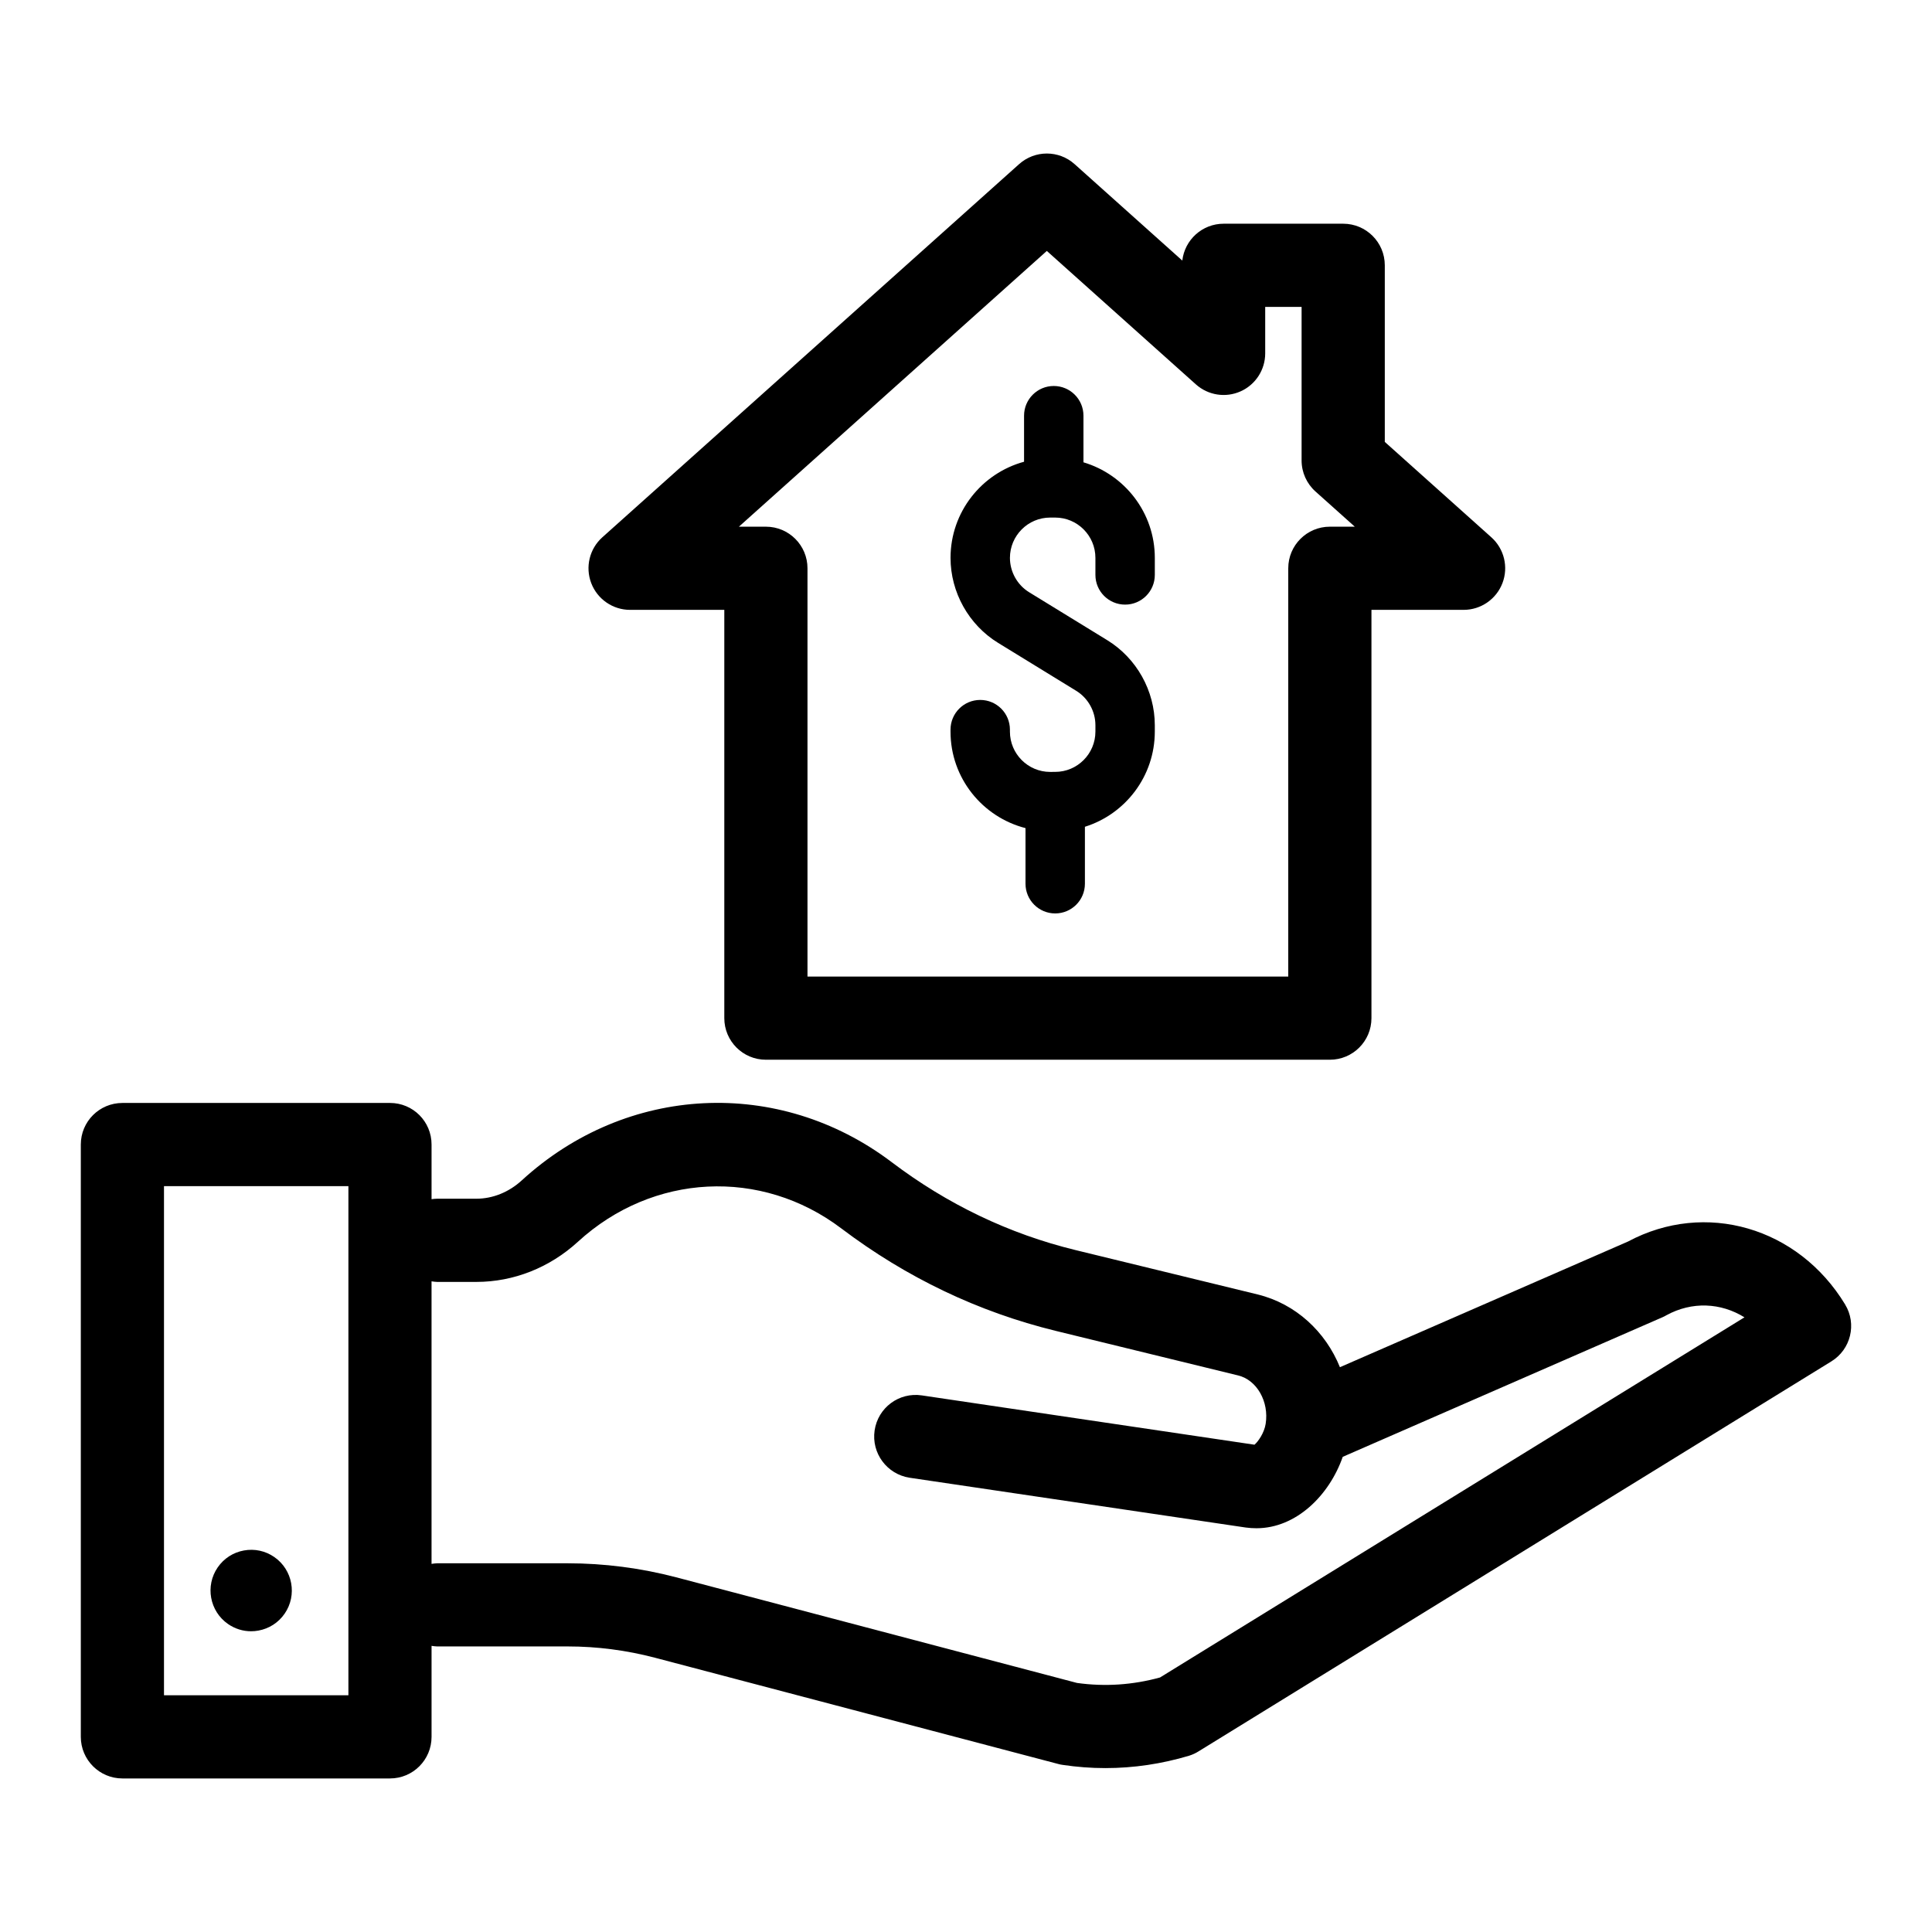
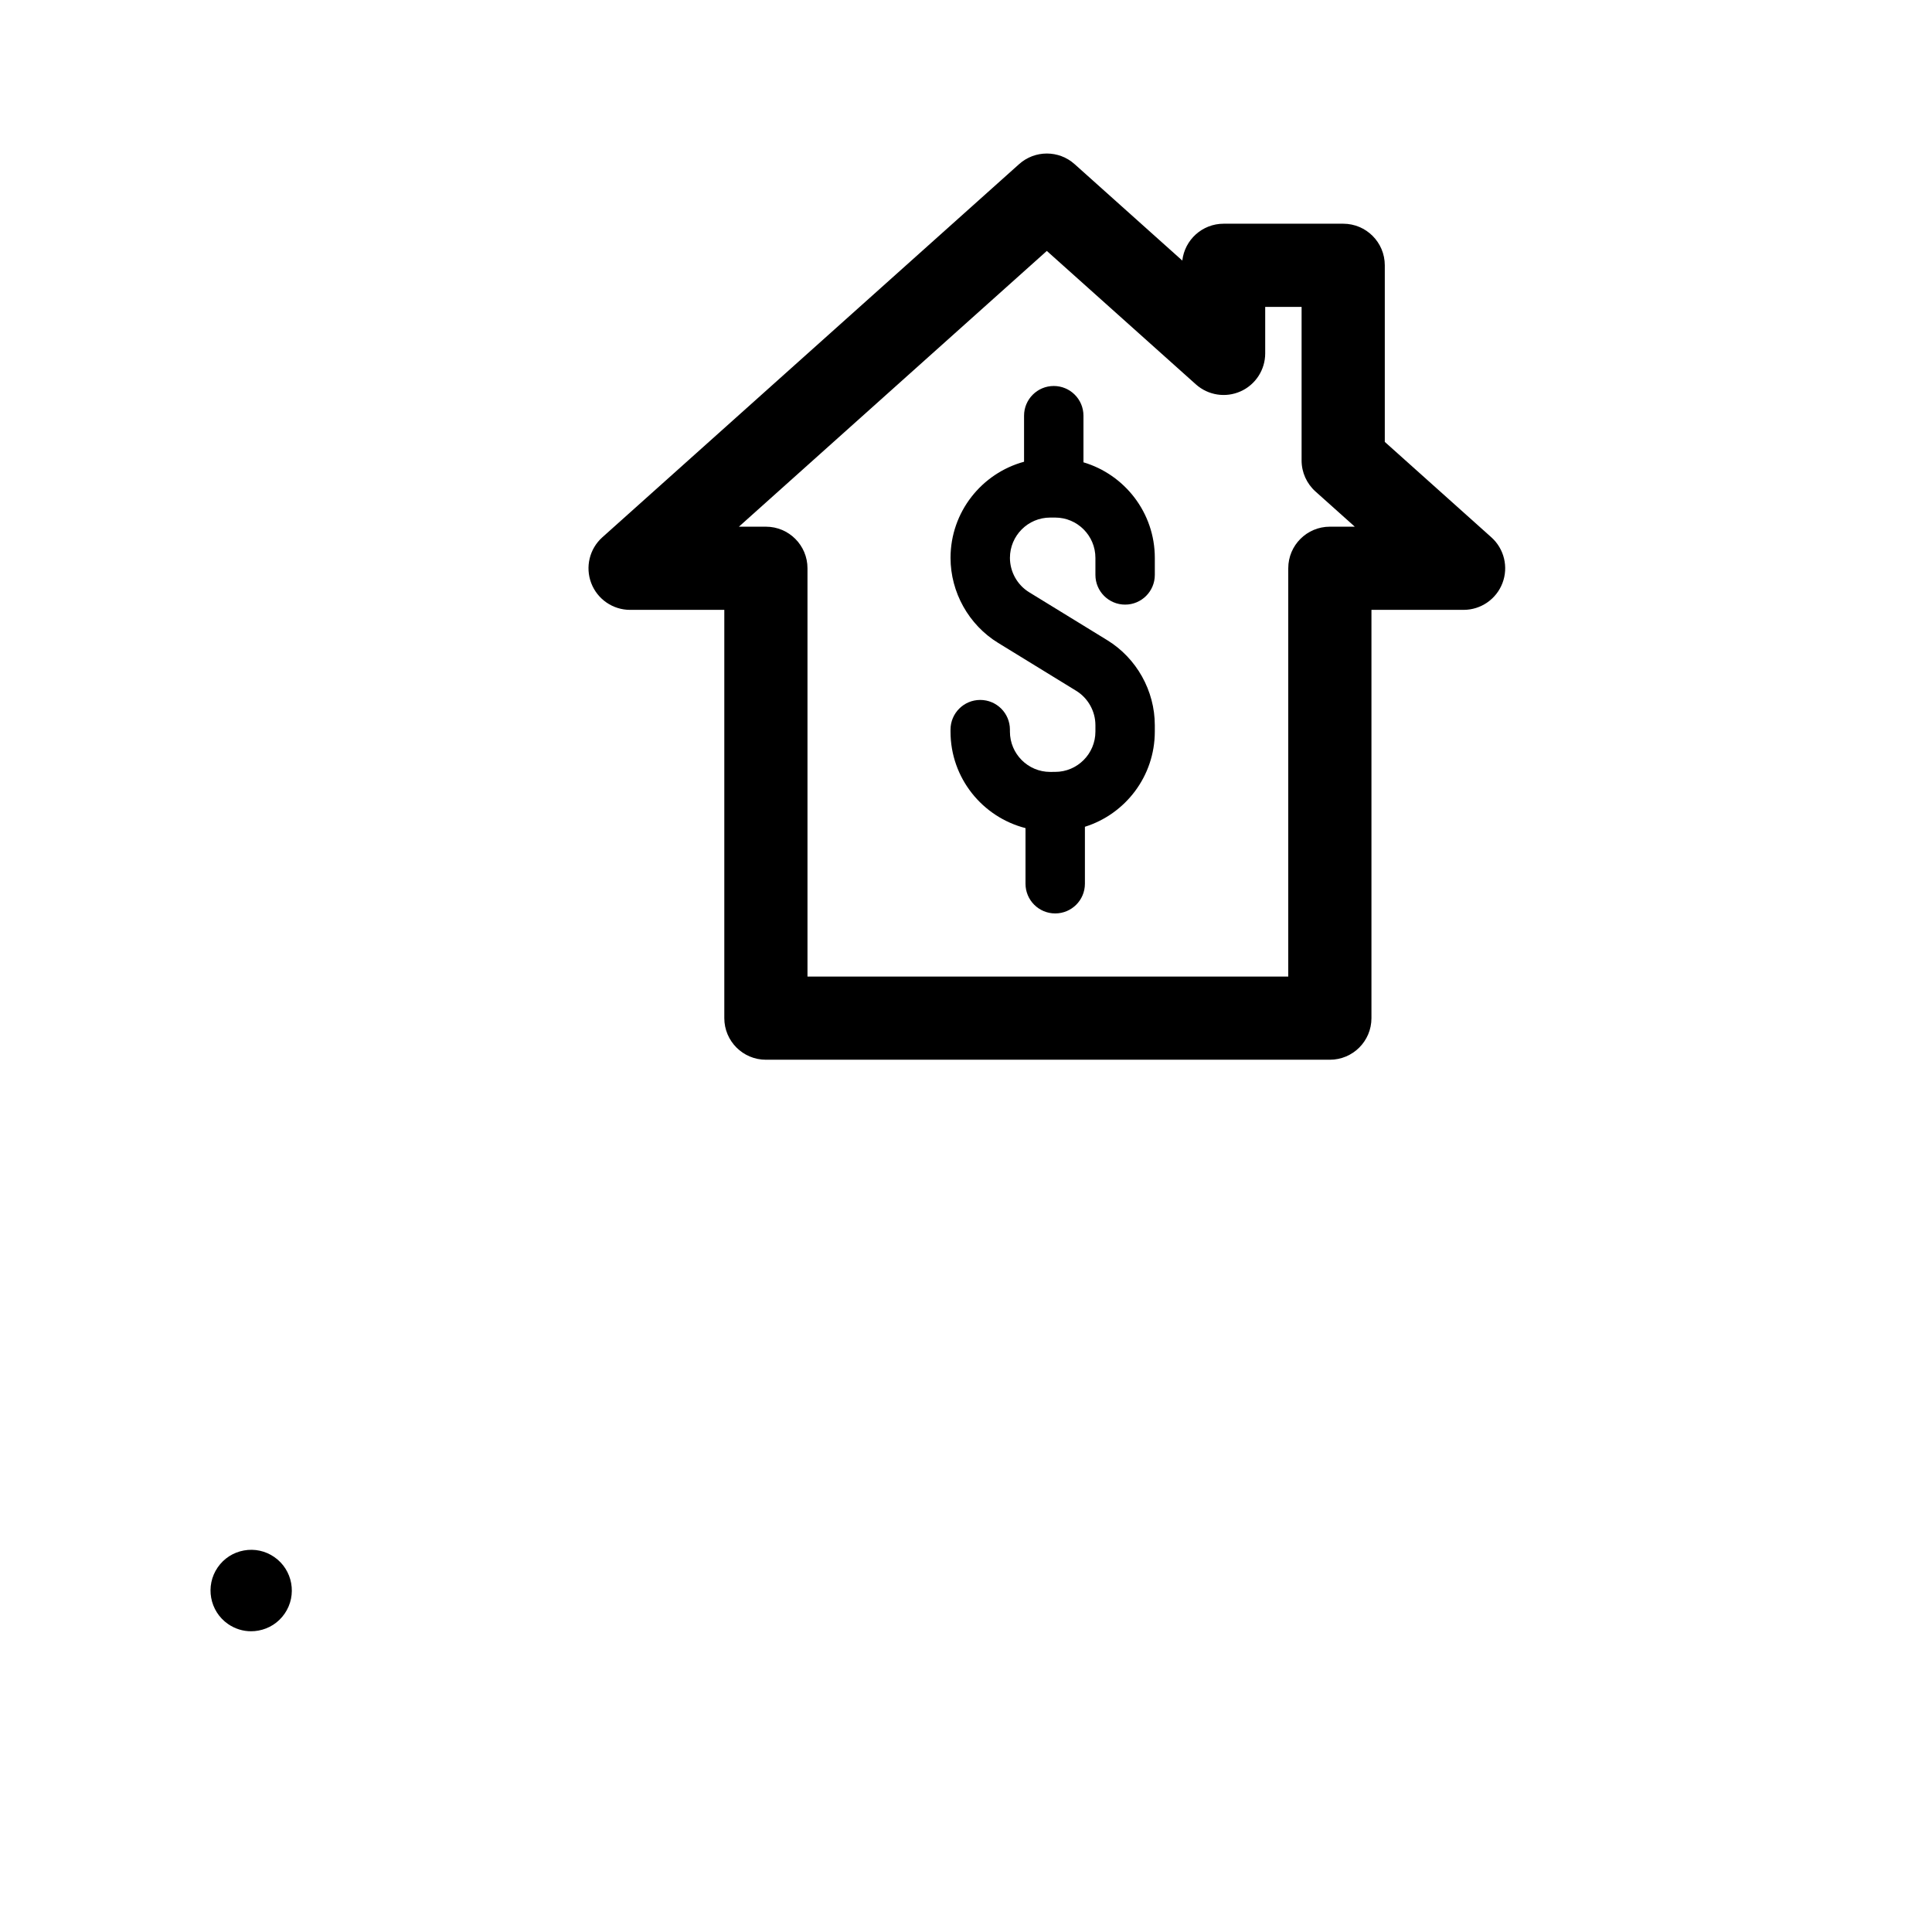
<svg xmlns="http://www.w3.org/2000/svg" fill="#000000" width="800px" height="800px" version="1.1" viewBox="144 144 512 512">
  <g>
    <path d="m310.98 305.62h24.969v108.2c0 6.086 4.934 11.02 11.02 11.02h149.46c6.086 0 11.02-4.934 11.02-11.02v-108.2h24.418c4.57 0 8.664-2.82 10.297-7.086 1.633-4.266 0.461-9.102-2.945-12.145l-28.234-25.281v-46.801c0-6.086-4.934-11.02-11.02-11.02h-31.688c-5.664 0-10.328 4.269-10.953 9.77l-28.547-25.562c-4.188-3.746-10.516-3.746-14.703 0l-110.45 98.895c-3.402 3.047-4.57 7.879-2.941 12.145 1.633 4.266 5.727 7.086 10.297 7.086zm110.44-95.121 39.5 35.363c3.238 2.898 7.879 3.629 11.848 1.852 3.969-1.773 6.523-5.715 6.523-10.059v-12.324h9.645v40.703c0 3.133 1.336 6.117 3.668 8.207l10.43 9.336h-6.613c-6.086 0-11.02 4.934-11.02 11.02v108.2h-127.41v-108.2c0-6.086-4.934-11.02-11.02-11.02h-7.156z" />
    <path d="m415.77 363.46v14.738c0 4.348 3.523 7.871 7.871 7.871 4.348 0 7.871-3.523 7.871-7.871v-15.094c10.723-3.359 18.523-13.395 18.523-25.223v-1.695c0-9.121-4.828-17.758-12.598-22.527l-20.703-12.707c-3.141-1.926-5.09-5.418-5.09-9.109 0-5.887 4.781-10.68 10.656-10.68h1.344c5.871 0 10.652 4.789 10.652 10.68v4.516c0 4.348 3.523 7.871 7.871 7.871 4.348 0 7.871-3.523 7.871-7.871v-4.516c0-11.965-7.992-22.082-18.91-25.324v-12.355c0-4.348-3.523-7.871-7.871-7.871s-7.871 3.523-7.871 7.871v12.203c-11.211 3.051-19.484 13.301-19.484 25.473 0 9.121 4.828 17.758 12.602 22.527l20.703 12.707c3.141 1.926 5.09 5.418 5.09 9.109v1.695c0 5.887-4.781 10.68-10.652 10.68l-1.348 0.008c-5.875 0-10.656-4.789-10.656-10.68v-0.523c0-4.348-3.523-7.871-7.871-7.871s-7.871 3.523-7.871 7.871v0.523c-0.004 12.312 8.465 22.652 19.871 25.574z" />
-     <path d="m632.98 489.7c-12.438-20.5-37.094-27.613-57.527-16.688l-76.359 33.312c-3.809-9.414-11.684-16.781-21.758-19.27l-48.336-11.777c-17.57-4.281-33.945-12.121-48.742-23.332-29.883-22.578-70.188-20.594-97.992 4.879-3.402 3.117-7.684 4.848-12.027 4.848h-10.391c-0.504 0-0.977 0.062-1.48 0.125v-14.484c0-6.109-4.914-11.02-11.02-11.02l-70.91 0.004c-6.078 0-11.02 4.914-11.02 11.02v156.97c0 6.078 4.945 11.02 11.02 11.02h70.91c6.109 0 11.02-4.945 11.02-11.02v-24.121c0.504 0.062 0.977 0.156 1.48 0.156h34.605c7.777 0 15.555 1.008 23.113 2.992l106.84 28.148c0.41 0.125 0.789 0.188 1.195 0.25 3.777 0.566 7.559 0.852 11.336 0.852 7.461 0 14.895-1.102 22.168-3.273 0.914-0.285 1.793-0.691 2.582-1.195l167.64-103.31c5.16-3.176 6.801-9.918 3.648-15.082zm-396.65 103.57h-48.871v-134.93h48.871zm215.09-4.723c-7.211 1.984-14.609 2.488-22.012 1.449l-106.21-27.992c-9.383-2.457-19.082-3.715-28.75-3.715h-34.605c-0.504 0-0.977 0.094-1.48 0.156v-74.879c0.504 0.062 0.977 0.156 1.48 0.156h10.391c9.887 0 19.43-3.777 26.922-10.645 19.836-18.168 48.555-19.617 69.809-3.527 17.191 13.004 36.305 22.137 56.805 27.145l48.336 11.809c4.977 1.195 8.25 6.957 7.305 12.848-0.379 2.394-1.984 4.691-2.961 5.512l-88.137-13.066c-6.078-0.914-11.652 3.273-12.531 9.289-0.883 6.016 3.273 11.617 9.289 12.531l89.078 13.195c0.945 0.125 1.891 0.188 2.832 0.188 10.516 0 19.301-8.723 22.859-18.926l84.828-37.031c0.316-0.156 0.629-0.285 0.914-0.473 6.832-3.746 14.484-3.336 20.719 0.535z" />
    <path d="m204.43 574.38c1.824 1.262 3.938 1.922 6.109 1.922 0.645 0 1.297-0.059 1.945-0.18 2.832-0.512 5.301-2.102 6.941-4.473 3.383-4.894 2.16-11.625-2.723-15.012-2.363-1.641-5.223-2.262-8.062-1.746-2.832 0.512-5.297 2.102-6.938 4.473-3.383 4.894-2.156 11.629 2.727 15.016z" />
  </g>
</svg>